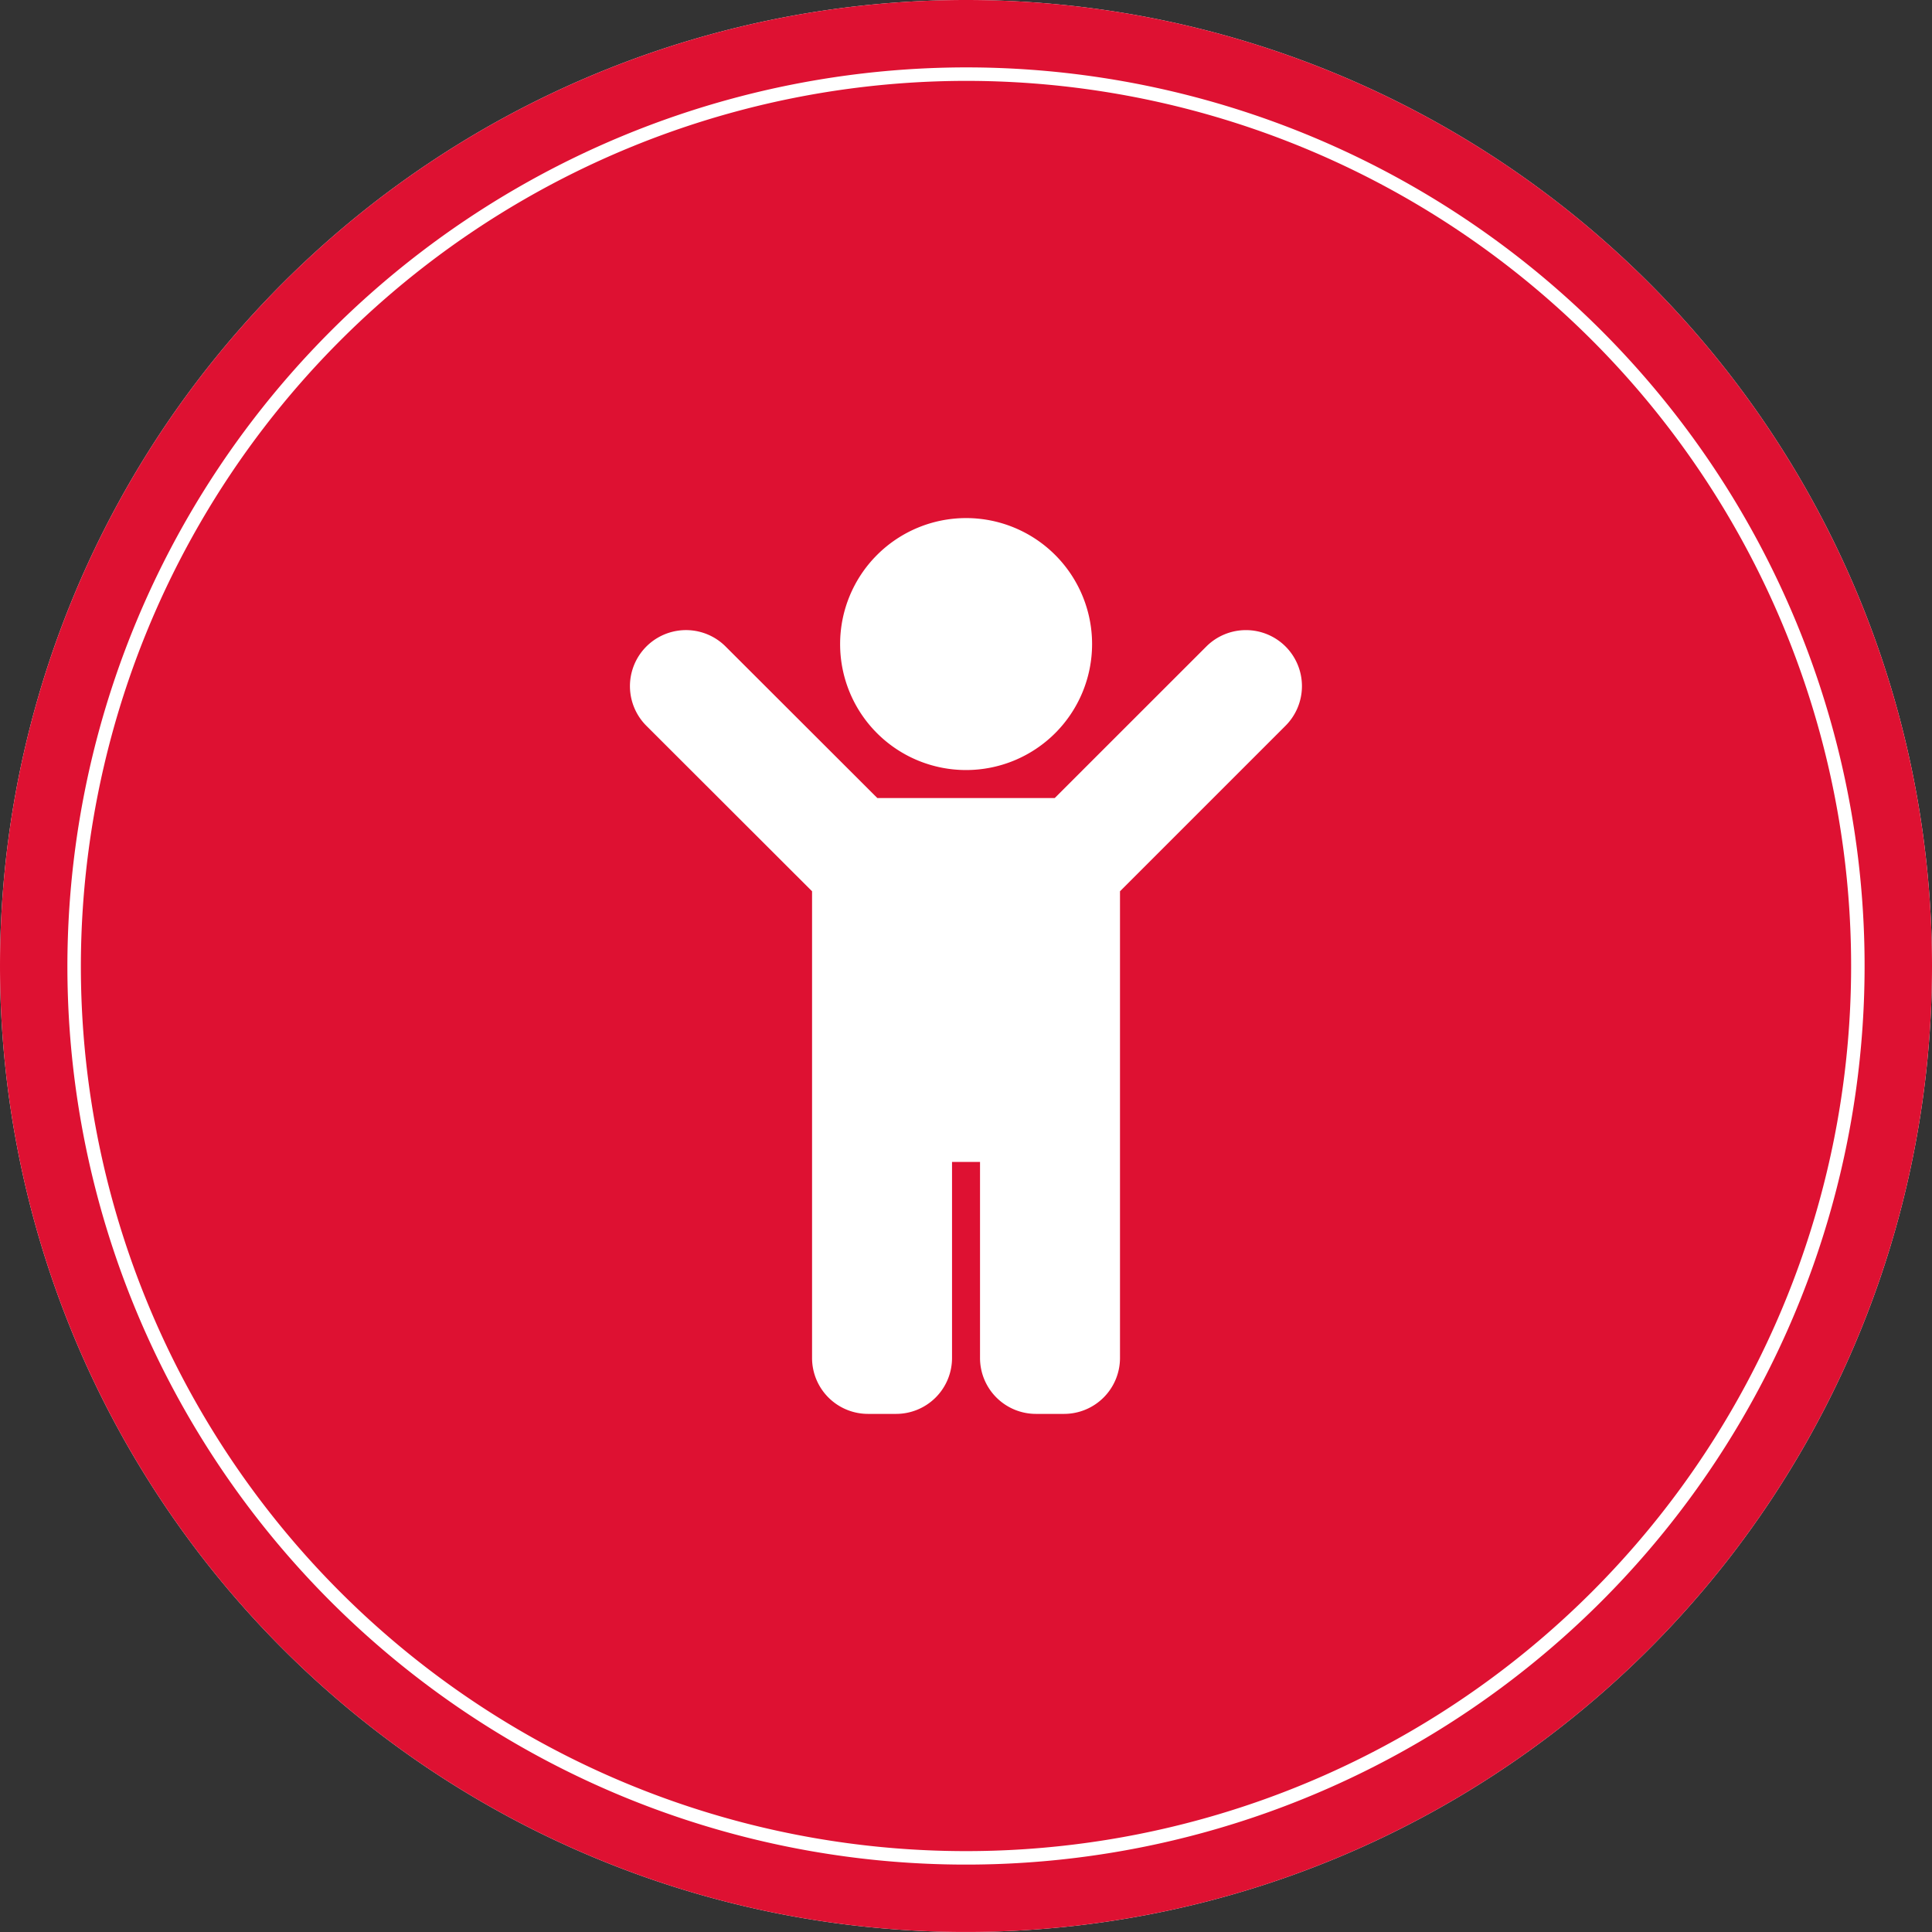
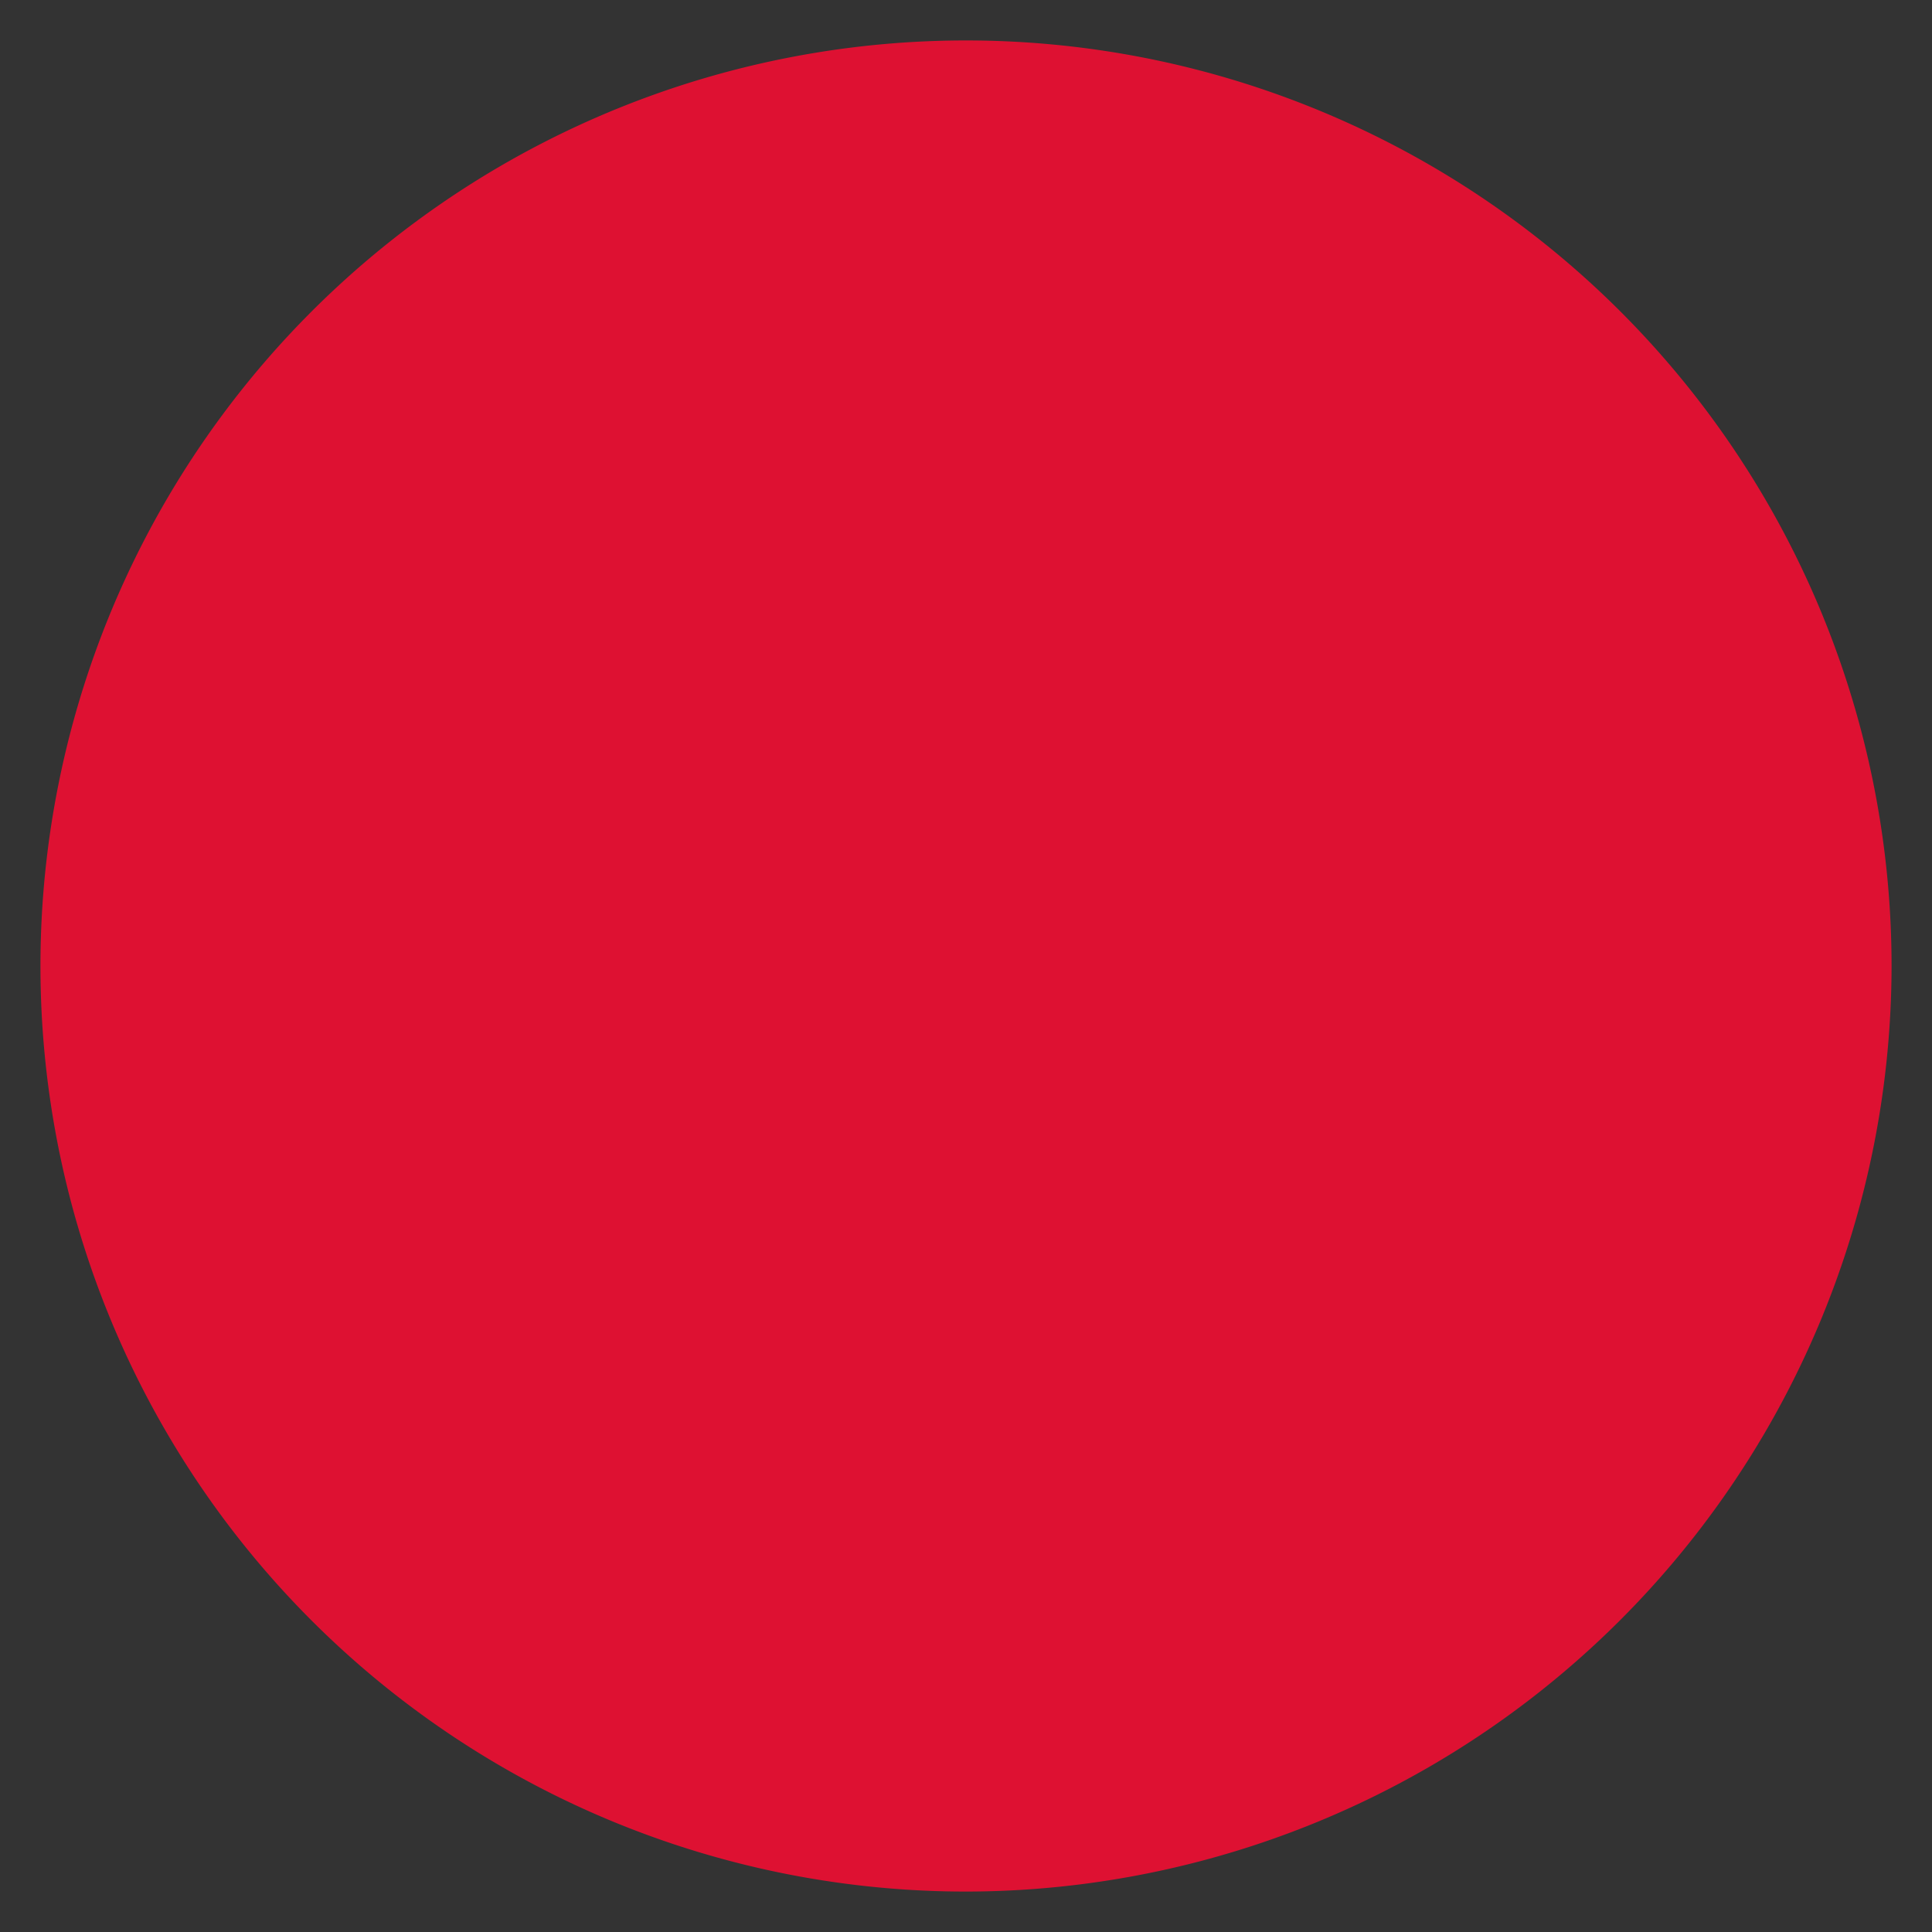
<svg xmlns="http://www.w3.org/2000/svg" width="143.345" height="143.345" viewBox="0 0 143.345 143.345">
  <rect x="0" y="0" width="143.345" height="143.345" fill="#333333" stroke="none" />
  <g transform="translate(-510.244 -11072)">
    <g transform="translate(-2783 9176)">
      <path d="M3364.917,2036.345a68.672,68.672,0,1,1,68.672-68.673A68.751,68.751,0,0,1,3364.917,2036.345Z" fill="#de1132" />
-       <path d="M3364.917,1902a65.672,65.672,0,1,1-65.673,65.672A65.746,65.746,0,0,1,3364.917,1902m0-6a71.672,71.672,0,1,0,71.672,71.672A71.673,71.673,0,0,0,3364.917,1896Z" fill="#fff" />
-       <path d="M3364.917,1901a66.672,66.672,0,1,1-66.673,66.672A66.748,66.748,0,0,1,3364.917,1901m0-5a71.672,71.672,0,1,0,71.672,71.672A71.673,71.673,0,0,0,3364.917,1896Z" fill="#de1132" />
    </g>
-     <path d="M3355.577,1943.787a9.347,9.347,0,1,1,9.346,9.346A9.341,9.341,0,0,1,3355.577,1943.787Zm33.05.182a4.16,4.16,0,0,0-5.881,0L3371.5,1955.21h-13.163l-11.255-11.241a4.158,4.158,0,0,0-5.881,5.88l12.294,12.28v34.621a4.149,4.149,0,0,0,4.154,4.154h2.077a4.15,4.15,0,0,0,4.154-4.154v-14.539h2.077v14.539a4.149,4.149,0,0,0,4.154,4.154h2.077a4.15,4.15,0,0,0,4.154-4.154v-34.621l12.28-12.28A4.159,4.159,0,0,0,3388.627,1943.969Z" transform="translate(-2783 9176)" fill="#fff" />
  </g>
</svg>